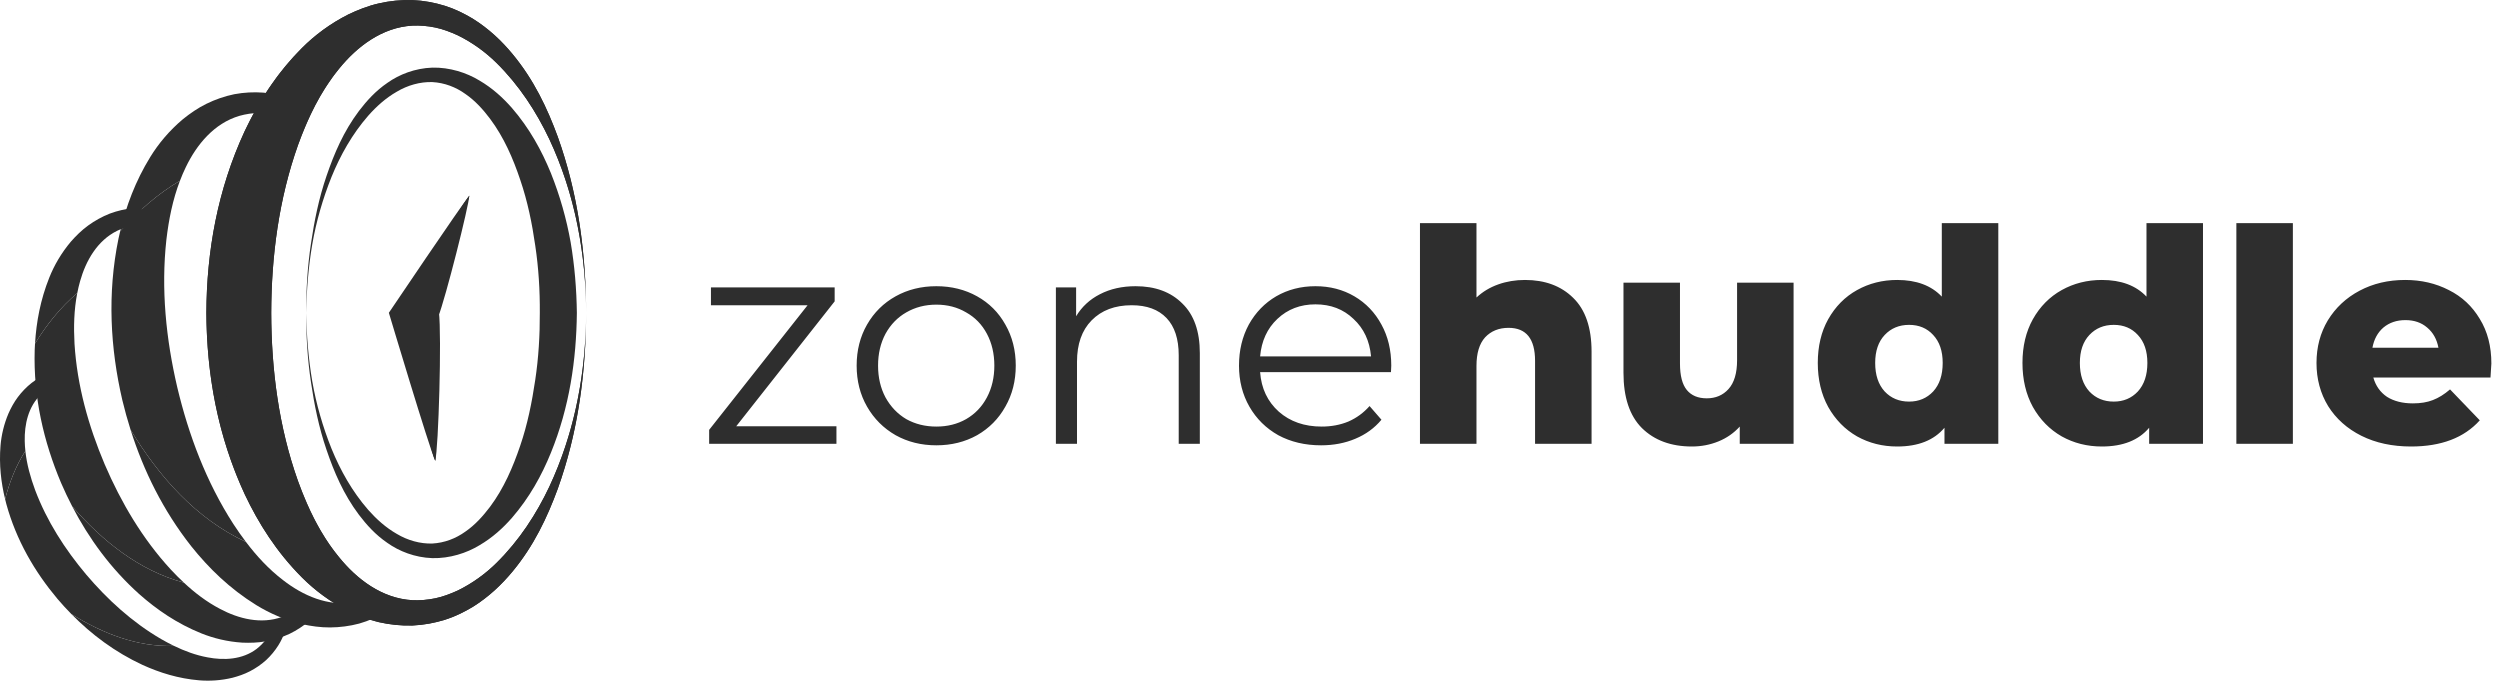
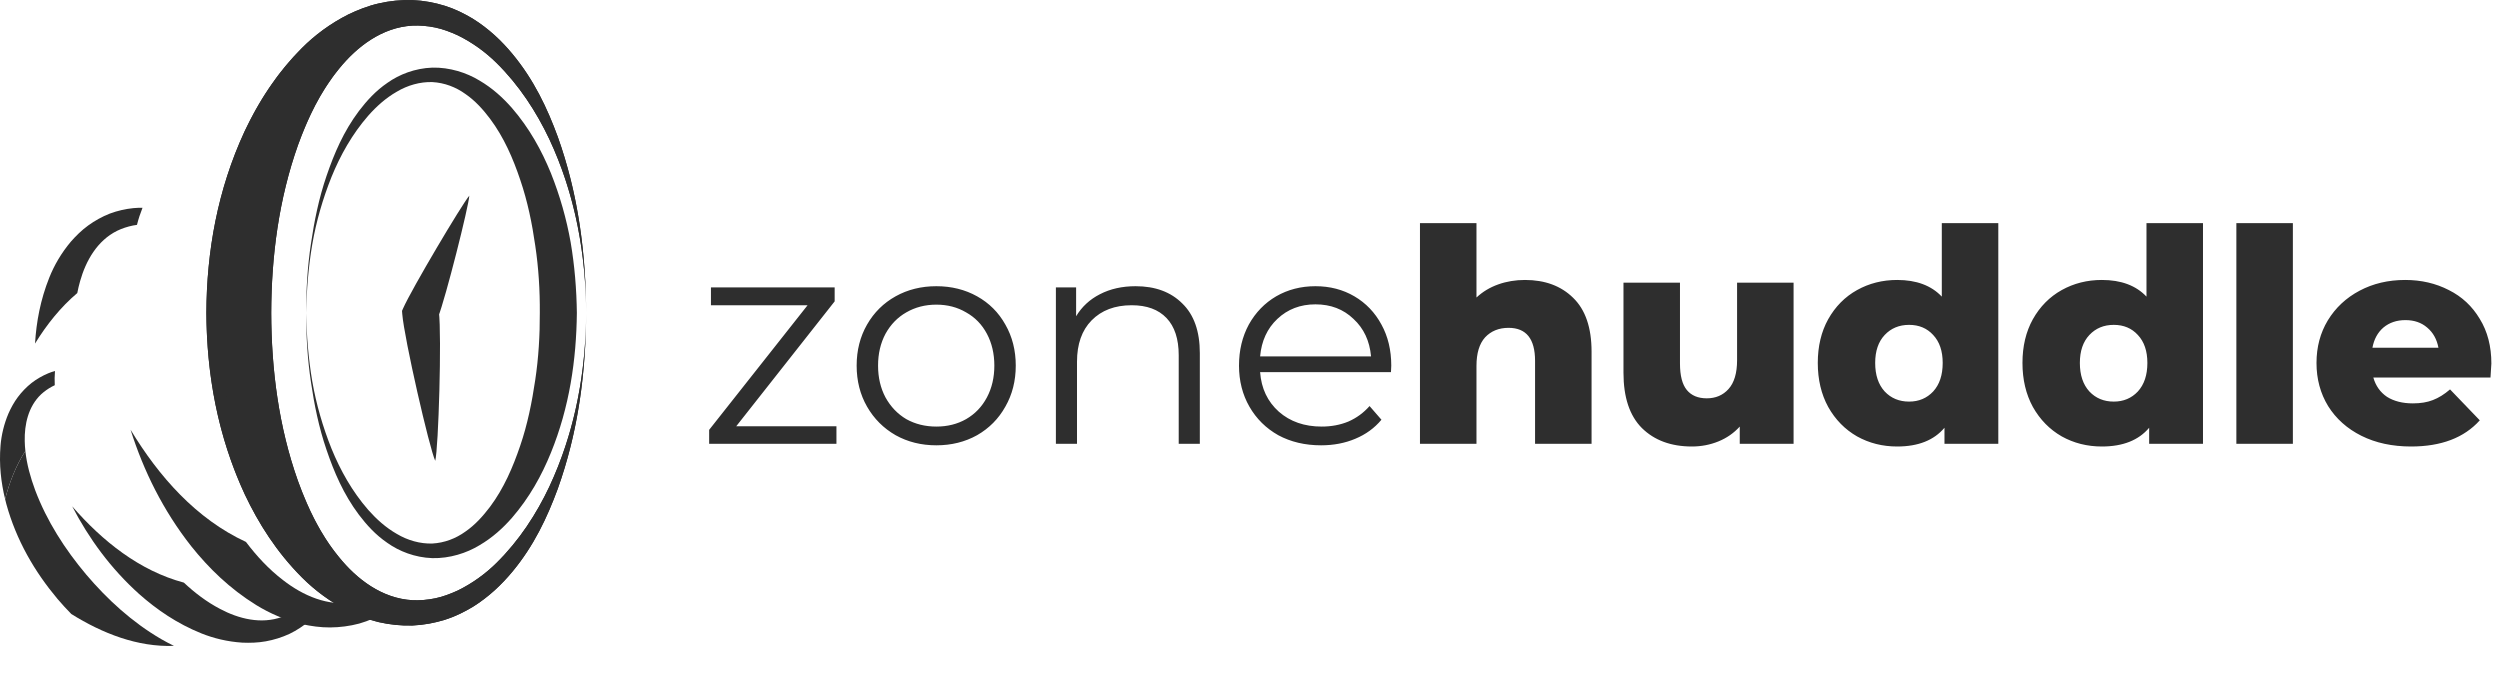
<svg xmlns="http://www.w3.org/2000/svg" width="1144" height="312" viewBox="0 0 1144 312" fill="none">
  <path d="M382.755 195.065V203.094H324.509V196.698L369.554 139.677H325.326V131.512H381.938V137.908L336.893 195.065H382.755ZM428.474 203.775C421.579 203.775 415.364 202.232 409.83 199.148C404.296 195.972 399.941 191.617 396.766 186.083C393.59 180.549 392.003 174.289 392.003 167.303C392.003 160.317 393.59 154.057 396.766 148.523C399.941 142.989 404.296 138.679 409.83 135.595C415.364 132.51 421.579 130.968 428.474 130.968C435.369 130.968 441.584 132.51 447.118 135.595C452.652 138.679 456.962 142.989 460.047 148.523C463.222 154.057 464.81 160.317 464.81 167.303C464.81 174.289 463.222 180.549 460.047 186.083C456.962 191.617 452.652 195.972 447.118 199.148C441.584 202.232 435.369 203.775 428.474 203.775ZM428.474 195.201C433.555 195.201 438.091 194.067 442.083 191.799C446.166 189.44 449.341 186.129 451.609 181.864C453.877 177.6 455.011 172.747 455.011 167.303C455.011 161.86 453.877 157.006 451.609 152.742C449.341 148.478 446.166 145.211 442.083 142.943C438.091 140.584 433.555 139.405 428.474 139.405C423.393 139.405 418.812 140.584 414.729 142.943C410.737 145.211 407.562 148.478 405.203 152.742C402.935 157.006 401.801 161.86 401.801 167.303C401.801 172.747 402.935 177.6 405.203 181.864C407.562 186.129 410.737 189.44 414.729 191.799C418.812 194.067 423.393 195.201 428.474 195.201ZM519.647 130.968C528.629 130.968 535.751 133.599 541.013 138.861C546.365 144.032 549.042 151.608 549.042 161.587V203.094H539.38V162.54C539.38 155.1 537.52 149.43 533.8 145.529C530.08 141.628 524.773 139.677 517.878 139.677C510.166 139.677 504.042 141.991 499.506 146.618C495.06 151.154 492.837 157.459 492.837 165.534V203.094H483.175V131.512H492.429V144.712C495.06 140.358 498.689 137.001 503.316 134.642C508.034 132.192 513.477 130.968 519.647 130.968ZM636.507 170.297H576.628C577.173 177.736 580.031 183.77 585.202 188.397C590.373 192.933 596.906 195.201 604.799 195.201C609.244 195.201 613.327 194.43 617.047 192.888C620.766 191.255 623.987 188.896 626.709 185.811L632.152 192.071C628.977 195.882 624.985 198.785 620.177 200.781C615.459 202.777 610.242 203.775 604.526 203.775C597.178 203.775 590.645 202.232 584.93 199.148C579.305 195.972 574.905 191.617 571.729 186.083C568.554 180.549 566.966 174.289 566.966 167.303C566.966 160.317 568.463 154.057 571.457 148.523C574.542 142.989 578.715 138.679 583.977 135.595C589.33 132.51 595.318 130.968 601.941 130.968C608.564 130.968 614.506 132.51 619.768 135.595C625.03 138.679 629.158 142.989 632.152 148.523C635.146 153.966 636.643 160.226 636.643 167.303L636.507 170.297ZM601.941 139.269C595.046 139.269 589.239 141.492 584.521 145.937C579.894 150.292 577.263 156.008 576.628 163.084H627.389C626.754 156.008 624.078 150.292 619.36 145.937C614.733 141.492 608.927 139.269 601.941 139.269ZM697.817 128.11C706.98 128.11 714.329 130.831 719.863 136.275C725.488 141.718 728.301 149.929 728.301 160.907V203.094H702.444V165.126C702.444 155.055 698.407 150.02 690.332 150.02C685.887 150.02 682.303 151.471 679.581 154.375C676.95 157.278 675.635 161.633 675.635 167.439V203.094H649.778V102.117H675.635V136.139C678.447 133.508 681.759 131.512 685.569 130.151C689.38 128.79 693.462 128.11 697.817 128.11ZM820.744 129.334V203.094H796.112V195.201C793.39 198.195 790.124 200.463 786.314 202.006C782.503 203.548 778.466 204.319 774.202 204.319C764.676 204.319 757.055 201.507 751.339 195.882C745.714 190.257 742.902 181.819 742.902 170.569V129.334H768.758V166.35C768.758 171.885 769.802 175.922 771.888 178.462C773.975 181.003 777.014 182.273 781.006 182.273C785.089 182.273 788.4 180.867 790.941 178.054C793.572 175.151 794.887 170.751 794.887 164.853V129.334H820.744ZM914.425 102.117V203.094H889.793V195.745C884.984 201.461 877.772 204.319 868.155 204.319C861.441 204.319 855.317 202.777 849.783 199.692C844.249 196.517 839.848 192.026 836.582 186.219C833.407 180.413 831.819 173.699 831.819 166.078C831.819 158.457 833.407 151.789 836.582 146.073C839.848 140.267 844.249 135.821 849.783 132.737C855.317 129.652 861.441 128.11 868.155 128.11C876.955 128.11 883.759 130.65 888.568 135.731V102.117H914.425ZM873.598 183.77C878.044 183.77 881.718 182.227 884.621 179.143C887.525 175.967 888.976 171.613 888.976 166.078C888.976 160.635 887.525 156.371 884.621 153.286C881.809 150.201 878.134 148.659 873.598 148.659C869.062 148.659 865.342 150.201 862.439 153.286C859.536 156.371 858.084 160.635 858.084 166.078C858.084 171.613 859.536 175.967 862.439 179.143C865.342 182.227 869.062 183.77 873.598 183.77ZM1008.09 102.117V203.094H983.454V195.745C978.646 201.461 971.433 204.319 961.816 204.319C955.103 204.319 948.979 202.777 943.444 199.692C937.91 196.517 933.51 192.026 930.244 186.219C927.068 180.413 925.481 173.699 925.481 166.078C925.481 158.457 927.068 151.789 930.244 146.073C933.51 140.267 937.91 135.821 943.444 132.737C948.979 129.652 955.103 128.11 961.816 128.11C970.617 128.11 977.421 130.65 982.229 135.731V102.117H1008.09ZM967.26 183.77C971.705 183.77 975.38 182.227 978.283 179.143C981.186 175.967 982.638 171.613 982.638 166.078C982.638 160.635 981.186 156.371 978.283 153.286C975.47 150.201 971.796 148.659 967.26 148.659C962.724 148.659 959.004 150.201 956.101 153.286C953.197 156.371 951.746 160.635 951.746 166.078C951.746 171.613 953.197 175.967 956.101 179.143C959.004 182.227 962.724 183.77 967.26 183.77ZM1023.36 102.117H1049.22V203.094H1023.36V102.117ZM1140.05 166.35C1140.05 166.532 1139.92 168.664 1139.65 172.747H1086.03C1087.12 176.557 1089.2 179.506 1092.29 181.592C1095.46 183.588 1099.41 184.586 1104.13 184.586C1107.66 184.586 1110.7 184.087 1113.24 183.089C1115.88 182.091 1118.51 180.458 1121.14 178.19L1134.75 192.343C1127.58 200.327 1117.1 204.319 1103.31 204.319C1094.69 204.319 1087.12 202.686 1080.58 199.42C1074.05 196.154 1068.97 191.617 1065.34 185.811C1061.8 180.005 1060.03 173.427 1060.03 166.078C1060.03 158.82 1061.76 152.333 1065.2 146.618C1068.74 140.811 1073.6 136.275 1079.77 133.009C1085.94 129.743 1092.88 128.11 1100.59 128.11C1107.94 128.11 1114.6 129.652 1120.59 132.737C1126.58 135.731 1131.3 140.131 1134.75 145.937C1138.28 151.653 1140.05 158.457 1140.05 166.35ZM1100.72 146.482C1096.73 146.482 1093.38 147.616 1090.65 149.884C1088.02 152.152 1086.34 155.237 1085.62 159.138H1115.83C1115.1 155.237 1113.38 152.152 1110.66 149.884C1108.03 147.616 1104.72 146.482 1100.72 146.482Z" fill="#2E2E2E" />
  <path d="M2.902 230.652C7.448 247.201 15.837 261.587 26.303 274.058C28.331 276.433 30.443 278.742 32.638 280.976C46.881 289.85 62.936 296.172 79.602 295.548C77.593 294.572 75.622 293.523 73.7 292.417C60.524 284.747 49.232 274.421 39.458 262.925C29.743 251.378 21.452 238.515 16.075 224.256C13.958 218.513 12.262 212.526 11.614 206.351C7.355 212.986 4.354 220.57 2.339 228.415C2.522 229.163 2.703 229.912 2.902 230.652Z" fill="#2E2E2E" />
  <path d="M23.766 176.915C24.188 176.687 24.62 176.477 25.058 176.275C24.941 174.086 24.984 171.912 25.159 169.755C24.119 170.06 23.073 170.405 22.025 170.843C19.411 171.939 16.815 173.42 14.419 175.261C12.057 177.143 9.939 179.354 8.161 181.726C6.375 184.107 5.04 186.622 3.905 189.136C1.771 194.167 0.627 199.191 0.237 203.952C-0.477 212.648 0.479 220.774 2.334 228.412C4.348 220.567 7.347 212.983 11.609 206.348C11.452 204.865 11.341 203.373 11.319 201.869C11.144 194.22 12.938 185.999 18.806 180.444C20.279 179.094 21.943 177.907 23.766 176.915Z" fill="#2E2E2E" />
-   <path d="M124.595 287.89C123.77 289.572 122.849 291.197 121.718 292.643C120.437 294.28 118.99 295.729 117.406 296.958C110.944 301.841 102.518 302.263 95.002 300.811C89.591 299.819 84.472 297.913 79.605 295.546C62.939 296.167 46.881 289.846 32.641 280.974C41.897 290.387 52.685 298.452 65.264 304.282C73.071 307.828 81.601 310.511 91.146 311.315C95.91 311.702 101.042 311.421 106.353 310.147C109.015 309.444 111.713 308.547 114.351 307.18C116.981 305.822 119.508 304.102 121.75 302.09C123.961 300.036 125.845 297.728 127.358 295.331C128.69 293.224 129.643 291.064 130.428 288.928C128.483 288.742 126.535 288.37 124.595 287.89Z" fill="#2E2E2E" />
-   <path d="M15.878 160.115C15.22 181.709 19.983 202.127 27.958 221.006C29.518 224.613 31.204 228.174 33.019 231.675C46.869 247.627 63.848 261.177 84.128 266.601C82.072 264.683 80.089 262.692 78.186 260.649C65.175 246.541 55.412 229.936 47.907 212.482C40.492 194.991 35.282 176.446 34.094 157.297C33.672 149.603 33.849 141.769 35.357 134.1C27.775 140.503 21.355 148.52 16.026 157.212C15.973 158.183 15.912 159.151 15.878 160.115Z" fill="#2E2E2E" />
  <path d="M60.884 103.188C61.475 103.069 62.075 102.976 62.675 102.899C63.346 100.224 64.201 97.62 65.212 95.088C63.848 95.07 62.463 95.099 61.04 95.24C57.487 95.59 53.817 96.41 50.252 97.74C46.715 99.13 43.347 101.007 40.33 103.201C37.302 105.404 34.762 107.936 32.464 110.539C28.032 115.804 24.797 121.422 22.565 127.009C18.484 137.21 16.626 147.339 16.032 157.214C21.358 148.523 27.777 140.508 35.362 134.102C35.726 132.26 36.142 130.424 36.67 128.606C39.292 119.336 44.494 110.112 53.612 105.603C55.881 104.515 58.323 103.705 60.884 103.188Z" fill="#2E2E2E" />
  <path d="M141.1 274.047C139.484 275.764 137.775 277.378 135.877 278.702C133.73 280.199 131.451 281.406 129.089 282.298C119.506 285.777 109.212 283.169 100.706 278.639C94.565 275.441 89.109 271.253 84.131 266.604C63.85 261.179 46.869 247.626 33.021 231.677C40.672 246.432 50.663 260.128 63.643 271.802C71.724 278.957 80.991 285.347 92.18 289.848C97.766 292.08 104.045 293.64 110.908 294.076C114.371 294.216 117.951 294.134 121.629 293.471C125.294 292.81 128.972 291.677 132.417 290.084C135.837 288.431 138.961 286.35 141.668 284.031C144.051 281.988 145.999 279.743 147.732 277.463C145.463 276.516 143.255 275.345 141.1 274.047Z" fill="#2E2E2E" />
-   <path d="M54.211 109.24C49.041 134.424 50.469 159.33 55.975 183.09C57.069 187.638 58.321 192.155 59.736 196.629C72.726 218.152 89.873 237.498 112.547 247.986C110.527 245.316 108.608 242.58 106.793 239.796C94.411 220.607 86.346 199.151 81.102 177.161C75.969 155.145 73.639 132.341 76.144 109.648C77.216 100.543 79.019 91.393 82.349 82.71C72.156 88.675 62.997 96.764 54.98 105.869C54.718 106.995 54.447 108.117 54.211 109.24Z" fill="#2E2E2E" />
-   <path d="M118.569 51.663C118.768 51.657 118.969 51.67 119.171 51.67C120.371 48.64 121.745 45.649 123.287 42.7C122.332 42.562 121.363 42.448 120.371 42.377C116.135 42.064 111.663 42.279 107.213 43.112C102.781 44.022 98.453 45.535 94.469 47.493C90.47 49.457 86.978 51.912 83.753 54.494C77.485 59.764 72.549 65.693 68.794 71.789C61.931 82.916 57.69 94.418 54.983 105.874C62.998 96.769 72.156 88.68 82.352 82.715C83.151 80.629 84.013 78.561 85.006 76.537C89.966 66.203 97.946 56.447 109.554 53.016C112.433 52.201 115.461 51.745 118.569 51.663Z" fill="#2E2E2E" />
  <path d="M173.736 271.092C172.762 271.679 171.778 272.233 170.756 272.708C167.932 274.027 165.016 274.977 162.065 275.543C150.12 277.671 138.584 272.515 129.532 265.471C122.982 260.472 117.438 254.45 112.55 247.985C89.876 237.495 72.727 218.149 59.739 196.629C65.705 215.487 74.632 233.578 87.469 249.909C95.486 259.946 105.05 269.322 117.25 276.877C123.346 280.633 130.389 283.737 138.345 285.646C142.379 286.513 146.59 287.148 151.041 287.118C155.473 287.089 160.016 286.511 164.376 285.346C168.723 284.104 172.81 282.302 176.454 280.131C178.203 279.091 179.813 277.95 181.323 276.753C178.688 275.03 176.162 273.128 173.736 271.092Z" fill="#2E2E2E" />
-   <path d="M214.761 89.53C214.485 94.402 191.256 136.213 187.74 145.204L188.127 142.651C189.457 153.922 200.653 205.103 199.162 210.87C196.553 205.352 177.942 143.131 177.942 143.131C177.942 143.131 211.321 93.593 214.761 89.53Z" fill="#2E2E2E" />
  <path d="M268.22 143.161C268.149 170.193 264.659 197.349 255.238 223.648C250.416 236.74 244.296 249.764 234.472 261.595C229.576 267.489 223.721 273.118 216.24 277.773C212.435 280.026 208.313 282.122 203.643 283.59C198.991 285.055 193.94 285.994 188.747 286.236C183.556 286.387 178.32 285.835 173.352 284.699C168.366 283.558 163.817 281.735 159.534 279.699C151.132 275.464 144.07 270.124 138.24 264.315C126.582 252.636 118.355 239.616 112.031 226.265C99.59 199.456 94.555 171.209 94.431 143.164C94.542 115.118 99.523 86.863 111.959 60.044C118.243 46.679 126.513 33.662 138.171 21.975C143.985 16.145 151.073 10.813 159.481 6.572C163.772 4.532 168.326 2.708 173.323 1.567C178.299 0.429 183.545 -0.123 188.744 0.031C193.946 0.275 199.004 1.214 203.664 2.684C208.34 4.157 212.467 6.257 216.278 8.512C223.761 13.175 229.629 18.804 234.509 24.711C244.331 36.547 250.456 49.575 255.259 62.674C264.664 88.973 268.146 116.127 268.22 143.161ZM268.22 143.161C268.109 116.151 263.197 88.915 251.369 63.664C245.416 51.111 237.572 39.028 227.243 28.835C222.1 23.748 216.015 19.366 209.444 16.153C206.113 14.637 202.703 13.324 199.198 12.597C195.697 11.869 192.186 11.577 188.747 11.726C174.849 12.498 163.345 21.312 155.062 31.566C146.573 41.908 140.872 54.001 136.401 66.288C127.603 91.024 124.19 117.162 124.119 143.158C124.18 169.155 127.54 195.298 136.332 220.047C140.766 232.35 146.506 244.438 154.998 254.788C163.268 265.061 174.817 273.88 188.75 274.652C192.2 274.798 195.716 274.506 199.224 273.776C202.738 273.046 206.151 271.73 209.486 270.209C216.06 266.988 222.158 262.606 227.286 257.508C237.609 247.307 245.459 235.222 251.395 222.664C263.205 197.405 268.109 170.169 268.22 143.161Z" fill="#2E2E2E" />
  <path d="M268.222 143.16C268.216 145.169 268.153 147.178 268.107 149.189C268.168 147.178 268.211 145.169 268.222 143.16Z" fill="#2E2E2E" />
  <path d="M111.963 60.04C99.527 86.859 94.543 115.114 94.434 143.16C94.458 148.539 94.665 153.923 95.068 159.305C103.921 186.823 118.005 213.005 140.61 230.732C139.055 227.211 137.63 223.641 136.332 220.046C127.543 195.299 124.181 169.154 124.12 143.157C124.191 117.16 127.604 91.023 136.401 66.287C140.005 56.38 144.44 46.617 150.461 37.777C137.476 41.76 125.088 48.395 113.714 56.47C113.12 57.659 112.522 58.845 111.963 60.04Z" fill="#2E2E2E" />
  <path d="M255.26 62.668C250.457 49.569 244.332 36.541 234.51 24.705C229.63 18.798 223.762 13.169 216.279 8.506C212.47 6.25 208.344 4.151 203.668 2.678C199.008 1.211 193.949 0.269 188.748 0.025C183.549 -0.127 178.303 0.423 173.327 1.561C168.33 2.702 163.776 4.528 159.484 6.566C151.077 10.81 143.986 16.141 138.174 21.969C127.557 32.611 119.77 44.362 113.714 56.468C125.091 48.393 137.476 41.758 150.462 37.775C151.908 35.652 153.418 33.566 155.063 31.562C163.346 21.308 174.85 12.495 188.748 11.723C192.19 11.574 195.698 11.866 199.199 12.593C202.704 13.32 206.115 14.634 209.445 16.149C216.016 19.363 222.101 23.744 227.244 28.832C237.573 39.025 245.415 51.108 251.37 63.66C262.317 87.032 267.333 112.103 268.107 137.12C267.555 112.09 263.967 87.014 255.26 62.668Z" fill="#2E2E2E" />
  <path d="M268.104 137.123C268.149 139.135 268.212 141.149 268.218 143.16C268.21 141.149 268.167 139.135 268.104 137.123Z" fill="#2E2E2E" />
  <path d="M251.394 222.663C245.46 235.223 237.61 247.306 227.284 257.507C222.157 262.608 216.059 266.989 209.485 270.209C206.149 271.729 202.737 273.045 199.223 273.775C195.715 274.505 192.198 274.8 188.748 274.651C174.816 273.879 163.267 265.06 154.997 254.787C148.989 247.463 144.374 239.257 140.608 230.73C118.001 213.003 103.92 186.821 95.066 159.303C96.762 181.985 101.974 204.591 112.032 226.259C118.356 239.607 126.583 252.63 138.241 264.309C144.072 270.121 151.136 275.458 159.535 279.693C163.819 281.731 168.367 283.554 173.354 284.696C178.322 285.834 183.558 286.383 188.748 286.232C193.942 285.991 198.992 285.051 203.644 283.586C208.315 282.116 212.436 280.022 216.242 277.769C223.723 273.114 229.577 267.486 234.474 261.592C244.298 249.764 250.418 236.739 255.24 223.645C263.96 199.302 267.558 174.223 268.108 149.187C267.333 174.21 262.328 199.283 251.394 222.663Z" fill="#2E2E2E" />
  <path d="M140.133 143.16C140.059 132.638 140.709 122.102 142.272 111.638C143.806 101.177 145.91 90.729 149.421 80.501C152.903 70.292 157.234 60.117 164.256 50.781C167.799 46.15 171.849 41.607 177.334 37.876C182.647 34.096 189.86 31.225 197.814 30.947C205.759 30.758 213.498 33.258 219.368 36.83C225.408 40.359 230.145 44.757 234.216 49.356C242.254 58.639 247.827 68.8 252.068 79.163C256.221 89.558 259.228 100.166 261.131 110.874C262.951 121.593 263.835 132.375 263.973 143.157C263.753 164.704 260.565 186.375 252.103 207.162C247.894 217.536 242.291 227.692 234.256 236.98C230.195 241.59 225.442 245.984 219.4 249.517C213.521 253.091 205.772 255.594 197.814 255.403C189.847 255.124 182.626 252.245 177.31 248.463C171.822 244.726 167.765 240.183 164.232 235.544C157.213 226.203 152.877 216.028 149.408 205.814C145.903 195.583 143.793 185.135 142.269 174.674C140.706 164.215 140.059 153.682 140.133 143.16ZM140.133 143.16C140.274 153.682 141.139 164.197 142.912 174.618C144.743 185.032 147.696 195.318 151.696 205.299C155.759 215.245 161.167 224.929 168.555 233.387C172.273 237.572 176.573 241.454 181.586 244.315C186.522 247.266 192.283 248.893 197.814 248.718C203.352 248.426 208.583 246.422 212.959 243.262C217.415 240.196 221.021 236.165 224.211 231.951C230.583 223.438 234.725 213.741 238.048 203.953C241.41 194.137 243.425 184.01 244.929 173.849C246.453 163.682 247.06 153.417 247.018 143.155C247.092 132.892 246.461 122.627 244.943 112.461C243.491 102.294 241.432 92.17 238.08 82.351C234.792 72.553 230.617 62.858 224.248 54.34C221.072 50.118 217.449 46.089 212.988 43.019C208.607 39.858 203.363 37.849 197.811 37.56C192.267 37.387 186.498 39.019 181.559 41.973C176.543 44.839 172.239 48.722 168.529 52.915C161.146 61.378 155.73 71.061 151.682 81.01C147.686 90.994 144.73 101.28 142.909 111.694C141.139 122.123 140.274 132.638 140.133 143.16Z" fill="#2E2E2E" />
  <path d="M214.76 89.53C214.484 94.402 203.964 136.213 200.448 145.204L200.838 142.651C202.168 153.922 200.655 205.103 199.164 210.87C196.555 205.352 184.979 154.97 184.074 143.673L183.96 142.258L184.462 141.117C188.379 132.23 211.321 93.593 214.76 89.53Z" fill="#2E2E2E" />
</svg>